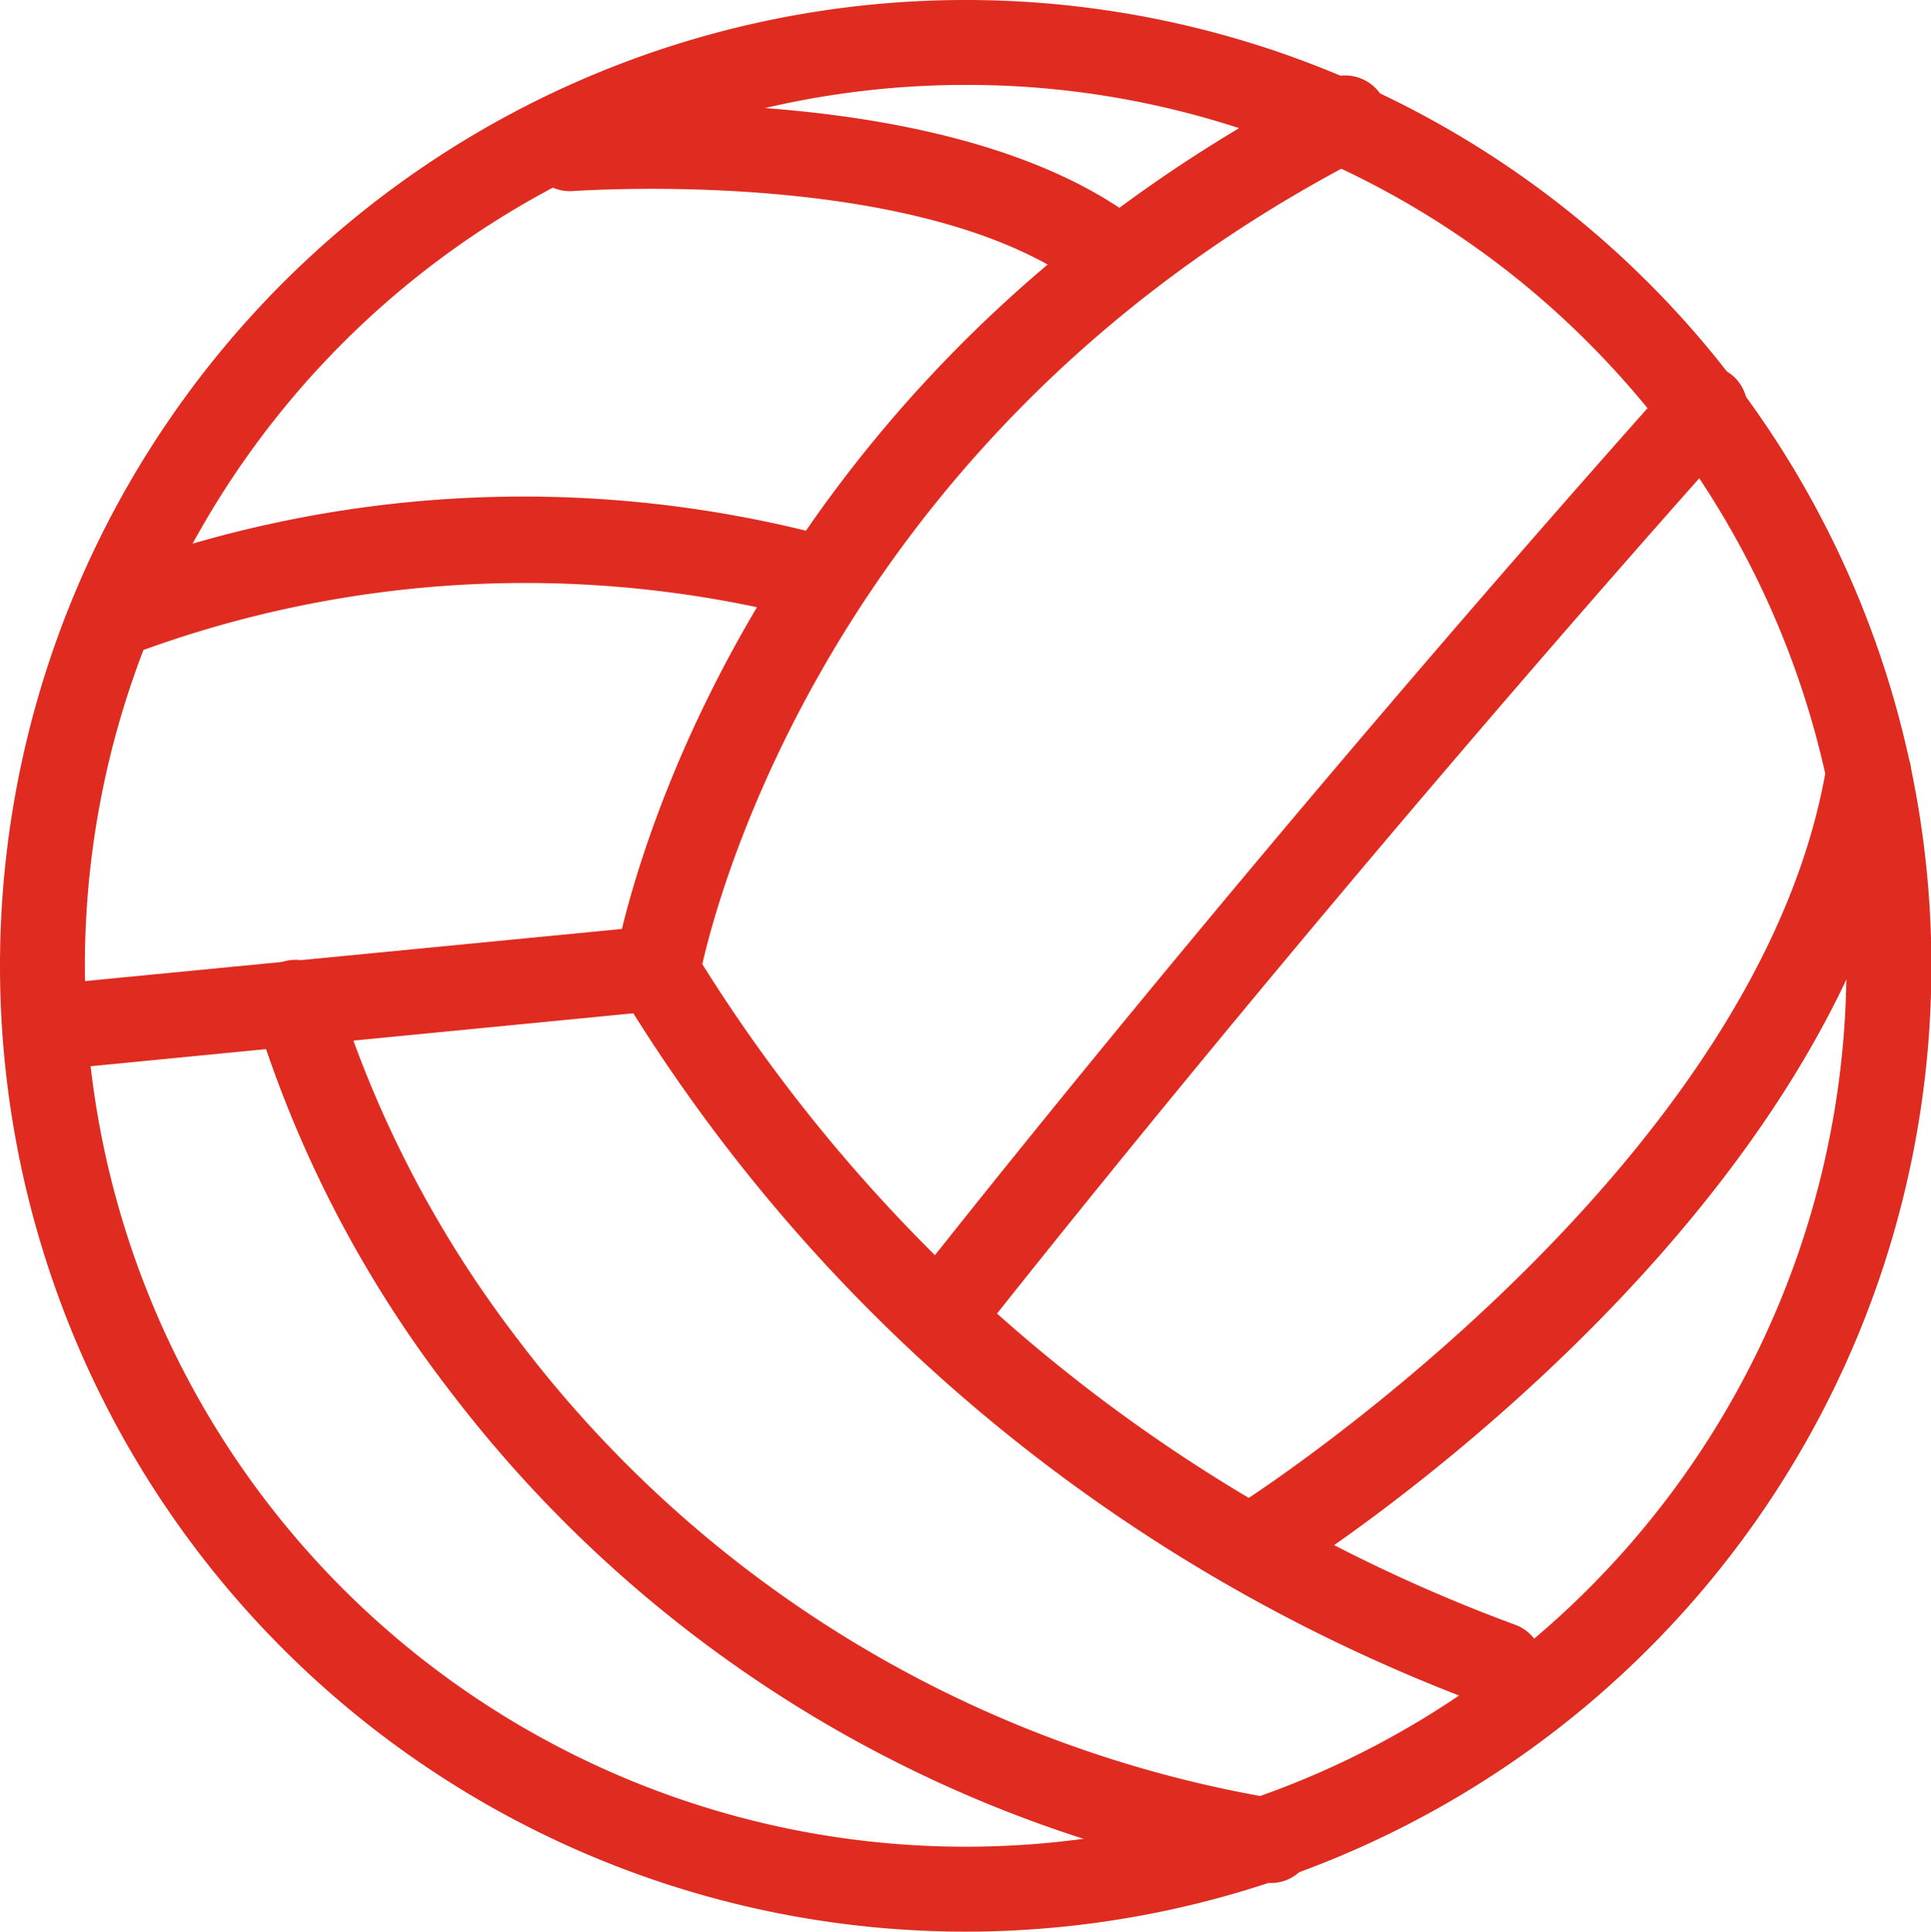
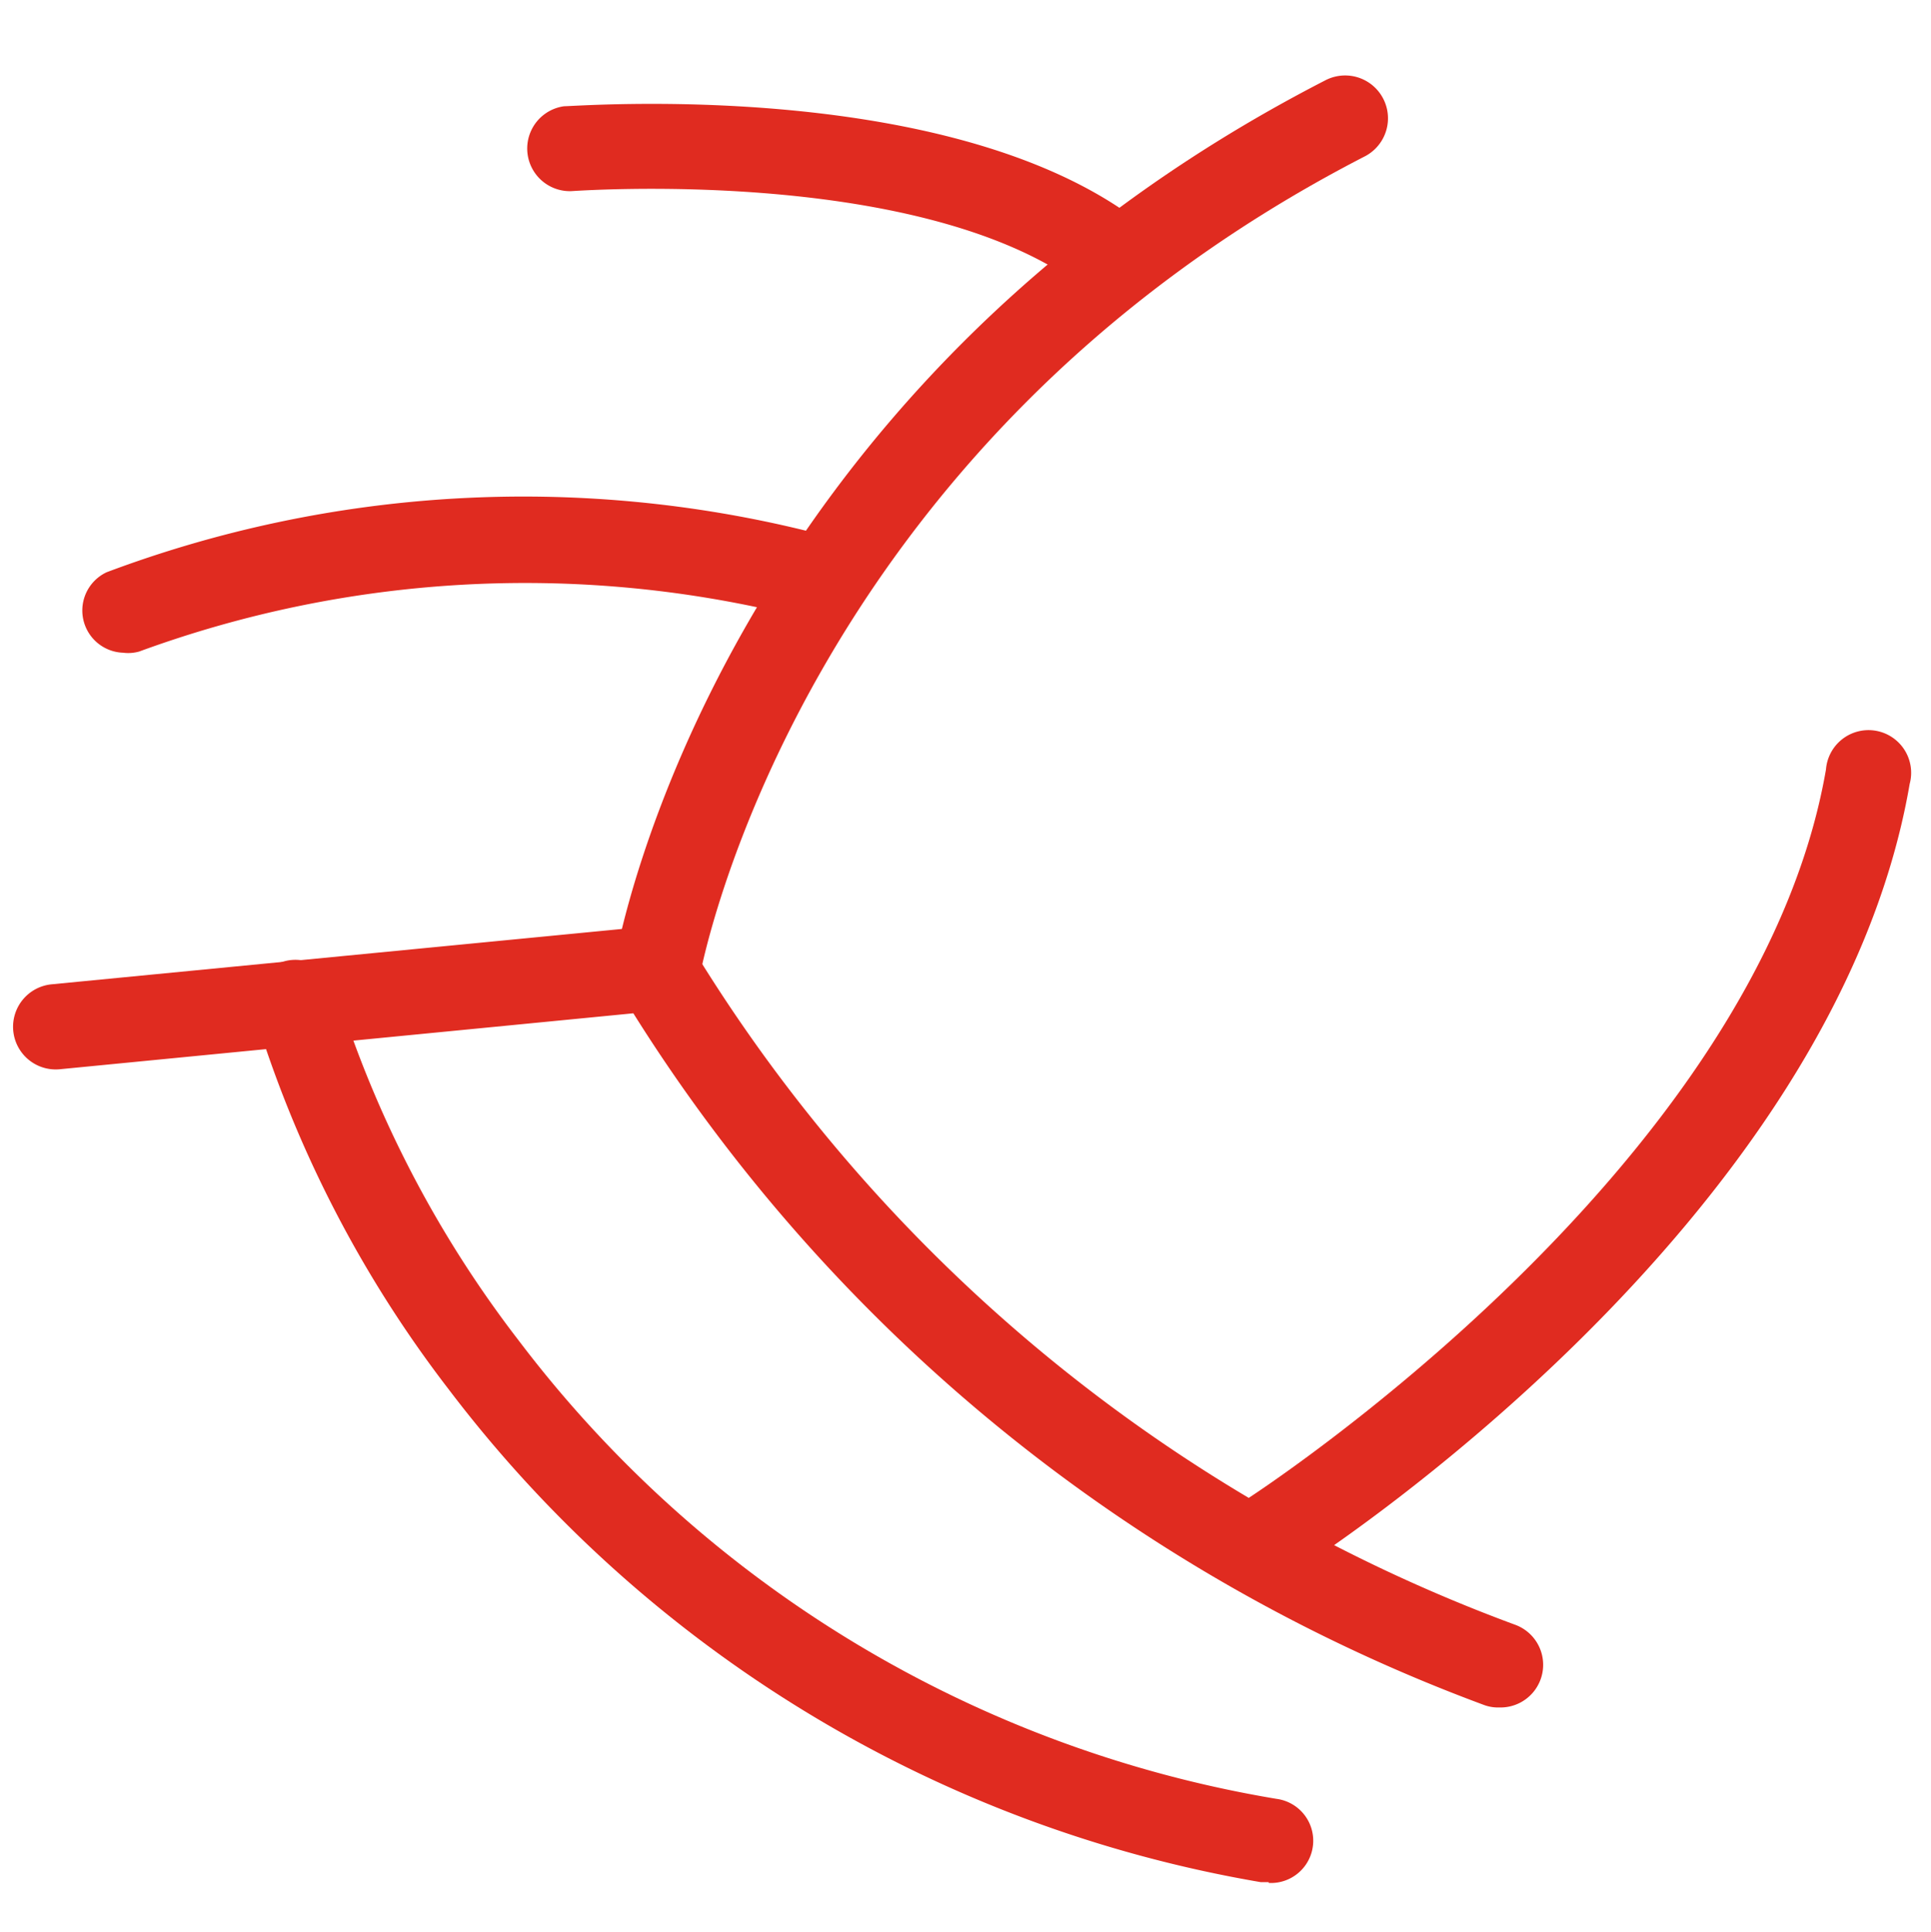
<svg xmlns="http://www.w3.org/2000/svg" id="Layer_1" data-name="Layer 1" viewBox="0 0 47.99 48">
  <defs>
    <style>.cls-1{fill:#e02b20;}</style>
  </defs>
  <title>volleyball</title>
-   <path class="cls-1" d="M164.33,67.09a24,24,0,0,1,0-48,24,24,0,0,1,0,48Zm0-45.89a21.89,21.89,0,1,0,15.79,6.73A21.81,21.81,0,0,0,164.33,21.2Z" transform="translate(-140.33 -19.09)" />
  <path class="cls-1" d="M177.57,61.52a1,1,0,0,1-.38-.07,42.28,42.28,0,0,1-21.12-17.18l-14.25,1.39a1.06,1.06,0,0,1-.21-2.11l14.94-1.45a1,1,0,0,1,1,.57A40.26,40.26,0,0,0,178,59.47a1.06,1.06,0,0,1-.38,2.05Z" transform="translate(-140.33 -19.09)" />
  <path class="cls-1" d="M156.65,44.21l-.18,0a1.05,1.05,0,0,1-.86-1.22c.1-.57,2.58-14.15,17.65-21.9a1.06,1.06,0,1,1,1,1.88c-14.14,7.27-16.51,20.25-16.54,20.38A1,1,0,0,1,156.65,44.21Z" transform="translate(-140.33 -19.09)" />
-   <path class="cls-1" d="M163.79,52.69A1.06,1.06,0,0,1,163,51c.08-.11,8.25-10.53,18.91-22.48a1.07,1.07,0,0,1,1.5-.08,1.06,1.06,0,0,1,.08,1.49c-10.62,11.9-18.75,22.27-18.83,22.37A1.05,1.05,0,0,1,163.79,52.69Z" transform="translate(-140.33 -19.09)" />
  <path class="cls-1" d="M171.83,58.38a1.06,1.06,0,0,1-.57-2c.13-.08,12.73-8.21,14.45-18.17a1.06,1.06,0,1,1,2.08.36C185.91,49.51,173,57.86,172.4,58.21A1.08,1.08,0,0,1,171.83,58.38Z" transform="translate(-140.33 -19.09)" />
-   <path class="cls-1" d="M143.39,35.31a1.05,1.05,0,0,1-.41-2,29.47,29.47,0,0,1,17.51-1,1.06,1.06,0,0,1-.55,2.05,27.86,27.86,0,0,0-16.15.92A1,1,0,0,1,143.39,35.31Z" transform="translate(-140.33 -19.09)" />
+   <path class="cls-1" d="M143.39,35.31a1.05,1.05,0,0,1-.41-2,29.47,29.47,0,0,1,17.51-1,1.06,1.06,0,0,1-.55,2.05,27.86,27.86,0,0,0-16.15.92A1,1,0,0,1,143.39,35.31" transform="translate(-140.33 -19.09)" />
  <path class="cls-1" d="M167.69,26.31a1,1,0,0,1-.61-.2c-4.11-2.9-12.48-2.27-12.56-2.27a1.06,1.06,0,0,1-.17-2.11c.37,0,9.22-.69,14,2.66a1.06,1.06,0,0,1-.61,1.92Z" transform="translate(-140.33 -19.09)" />
  <path class="cls-1" d="M171.86,65.86l-.2,0a32.12,32.12,0,0,1-20.19-12.26,29.4,29.4,0,0,1-4.84-9.41,1.06,1.06,0,0,1,2.05-.52,27.87,27.87,0,0,0,4.54,8.73,29.78,29.78,0,0,0,18.83,11.39,1.05,1.05,0,0,1-.19,2.09Z" transform="translate(-140.33 -19.09)" />
</svg>